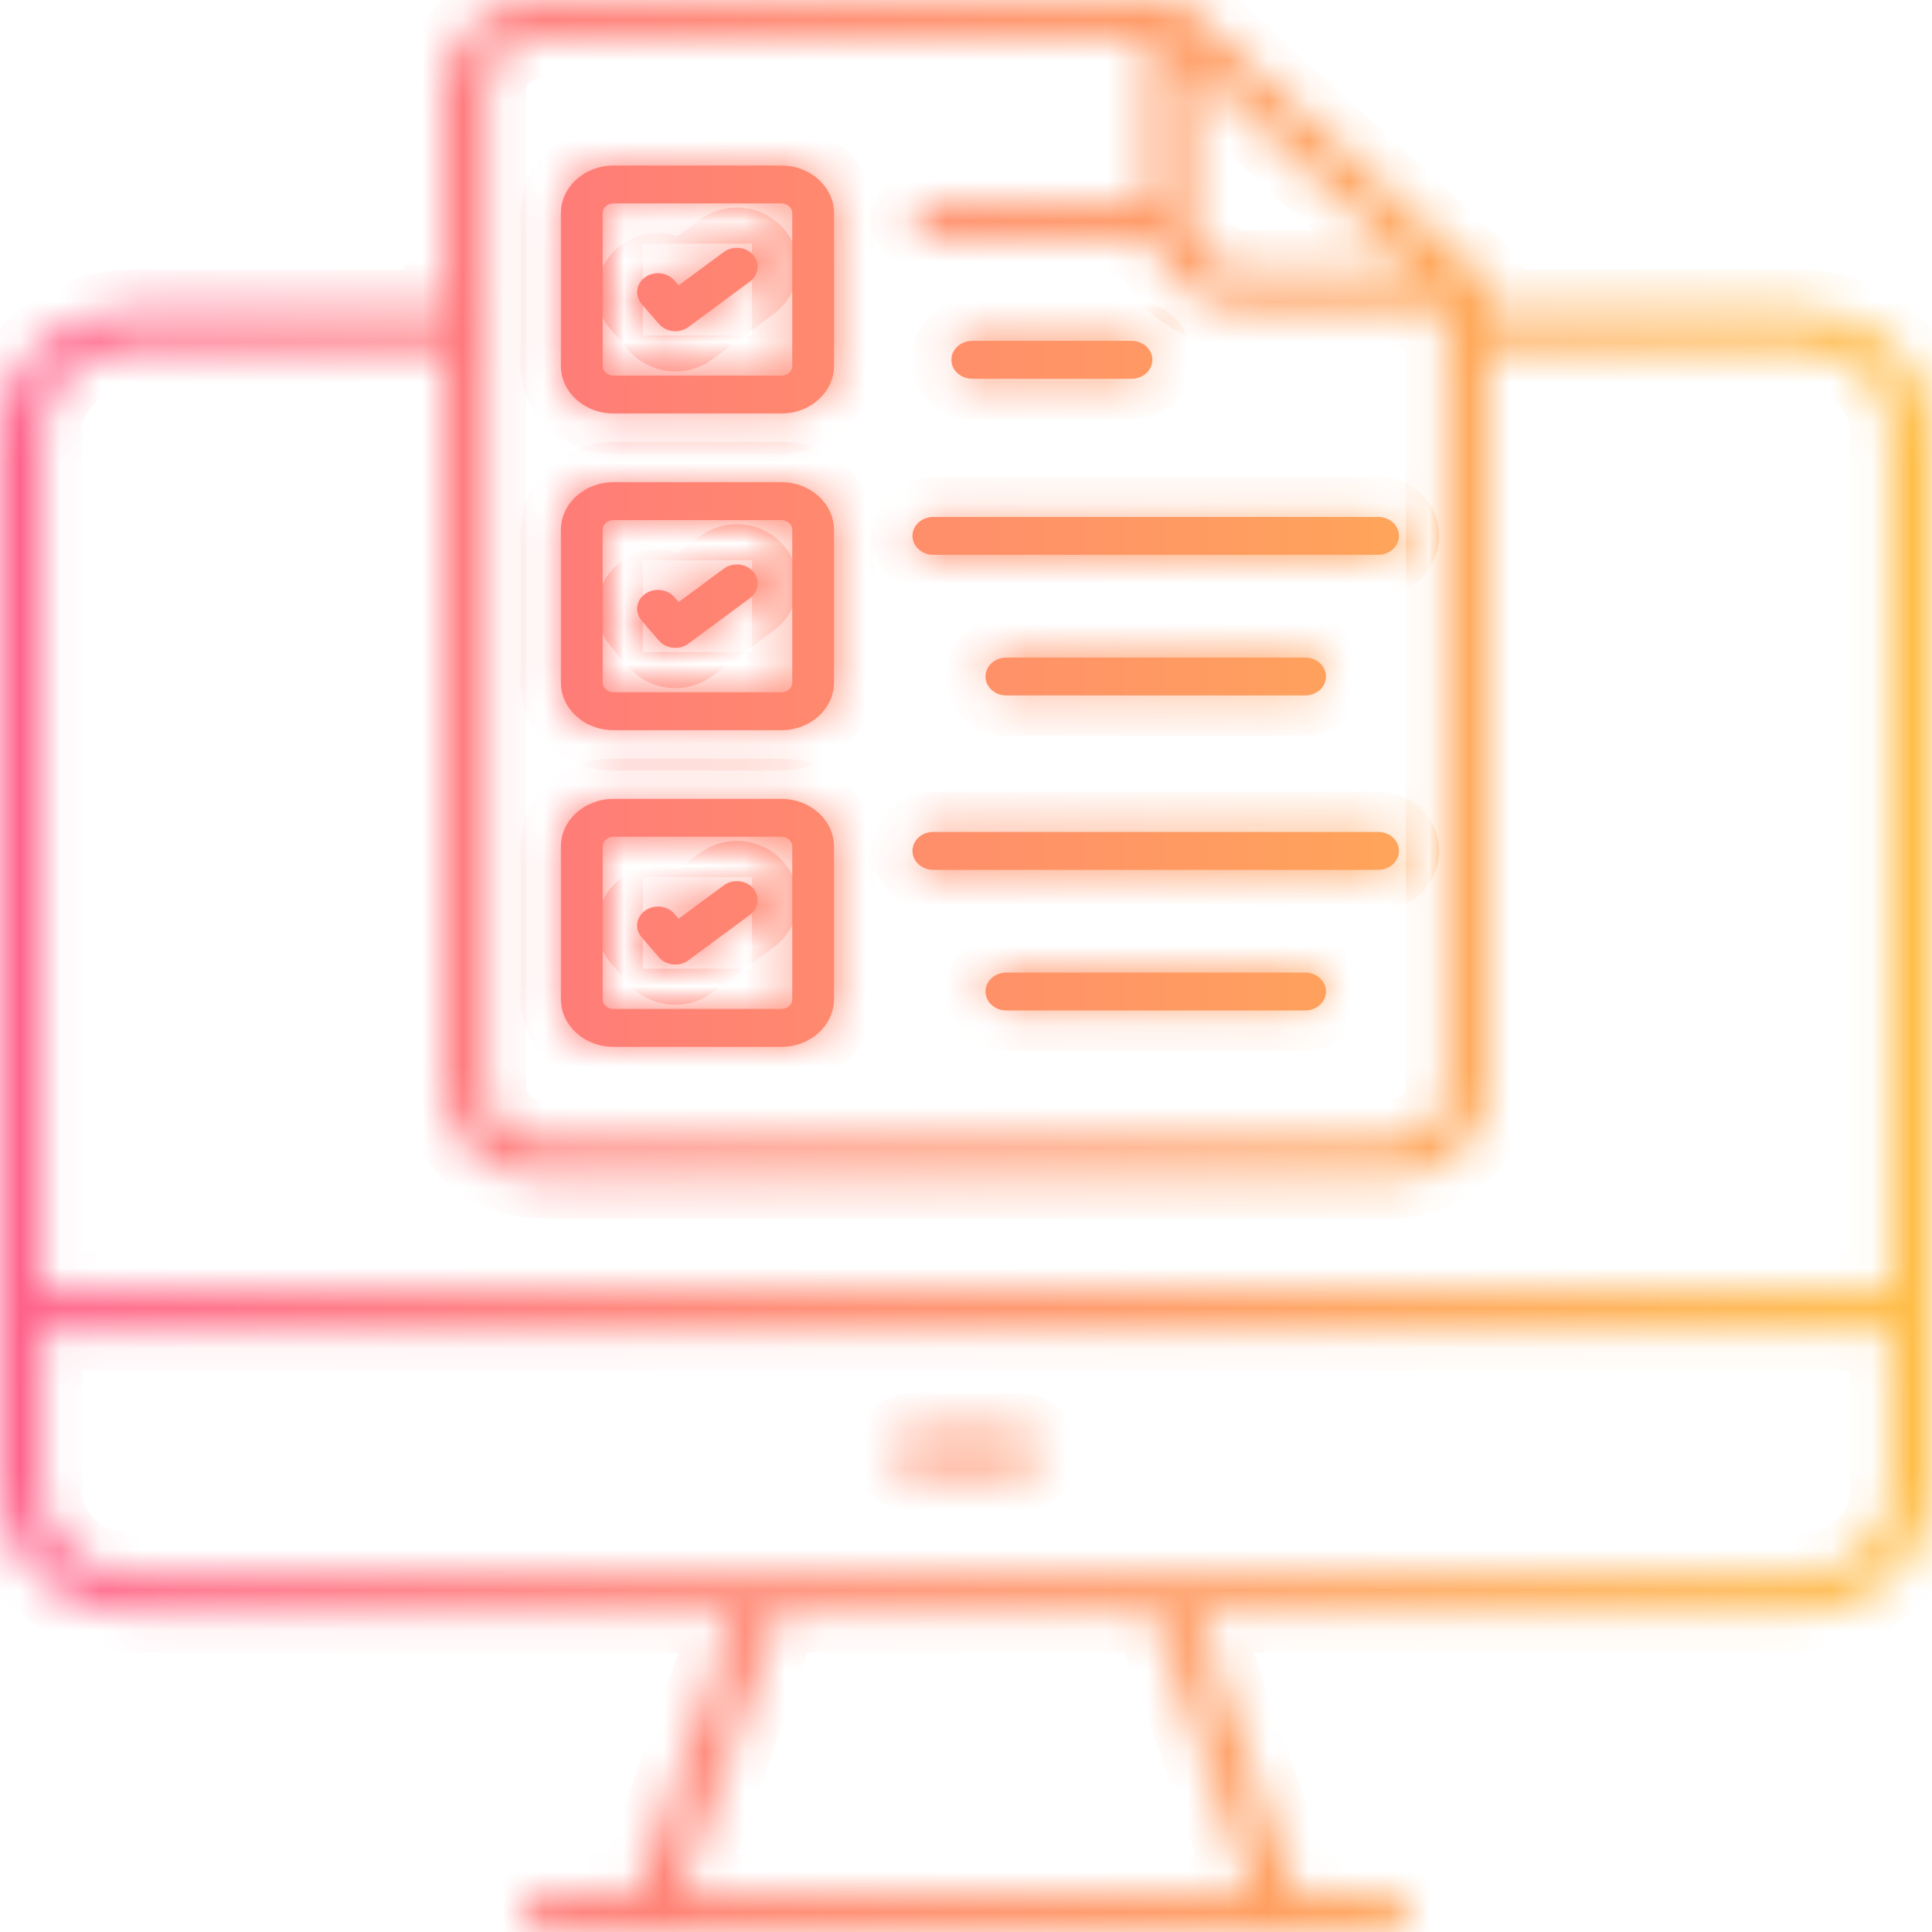
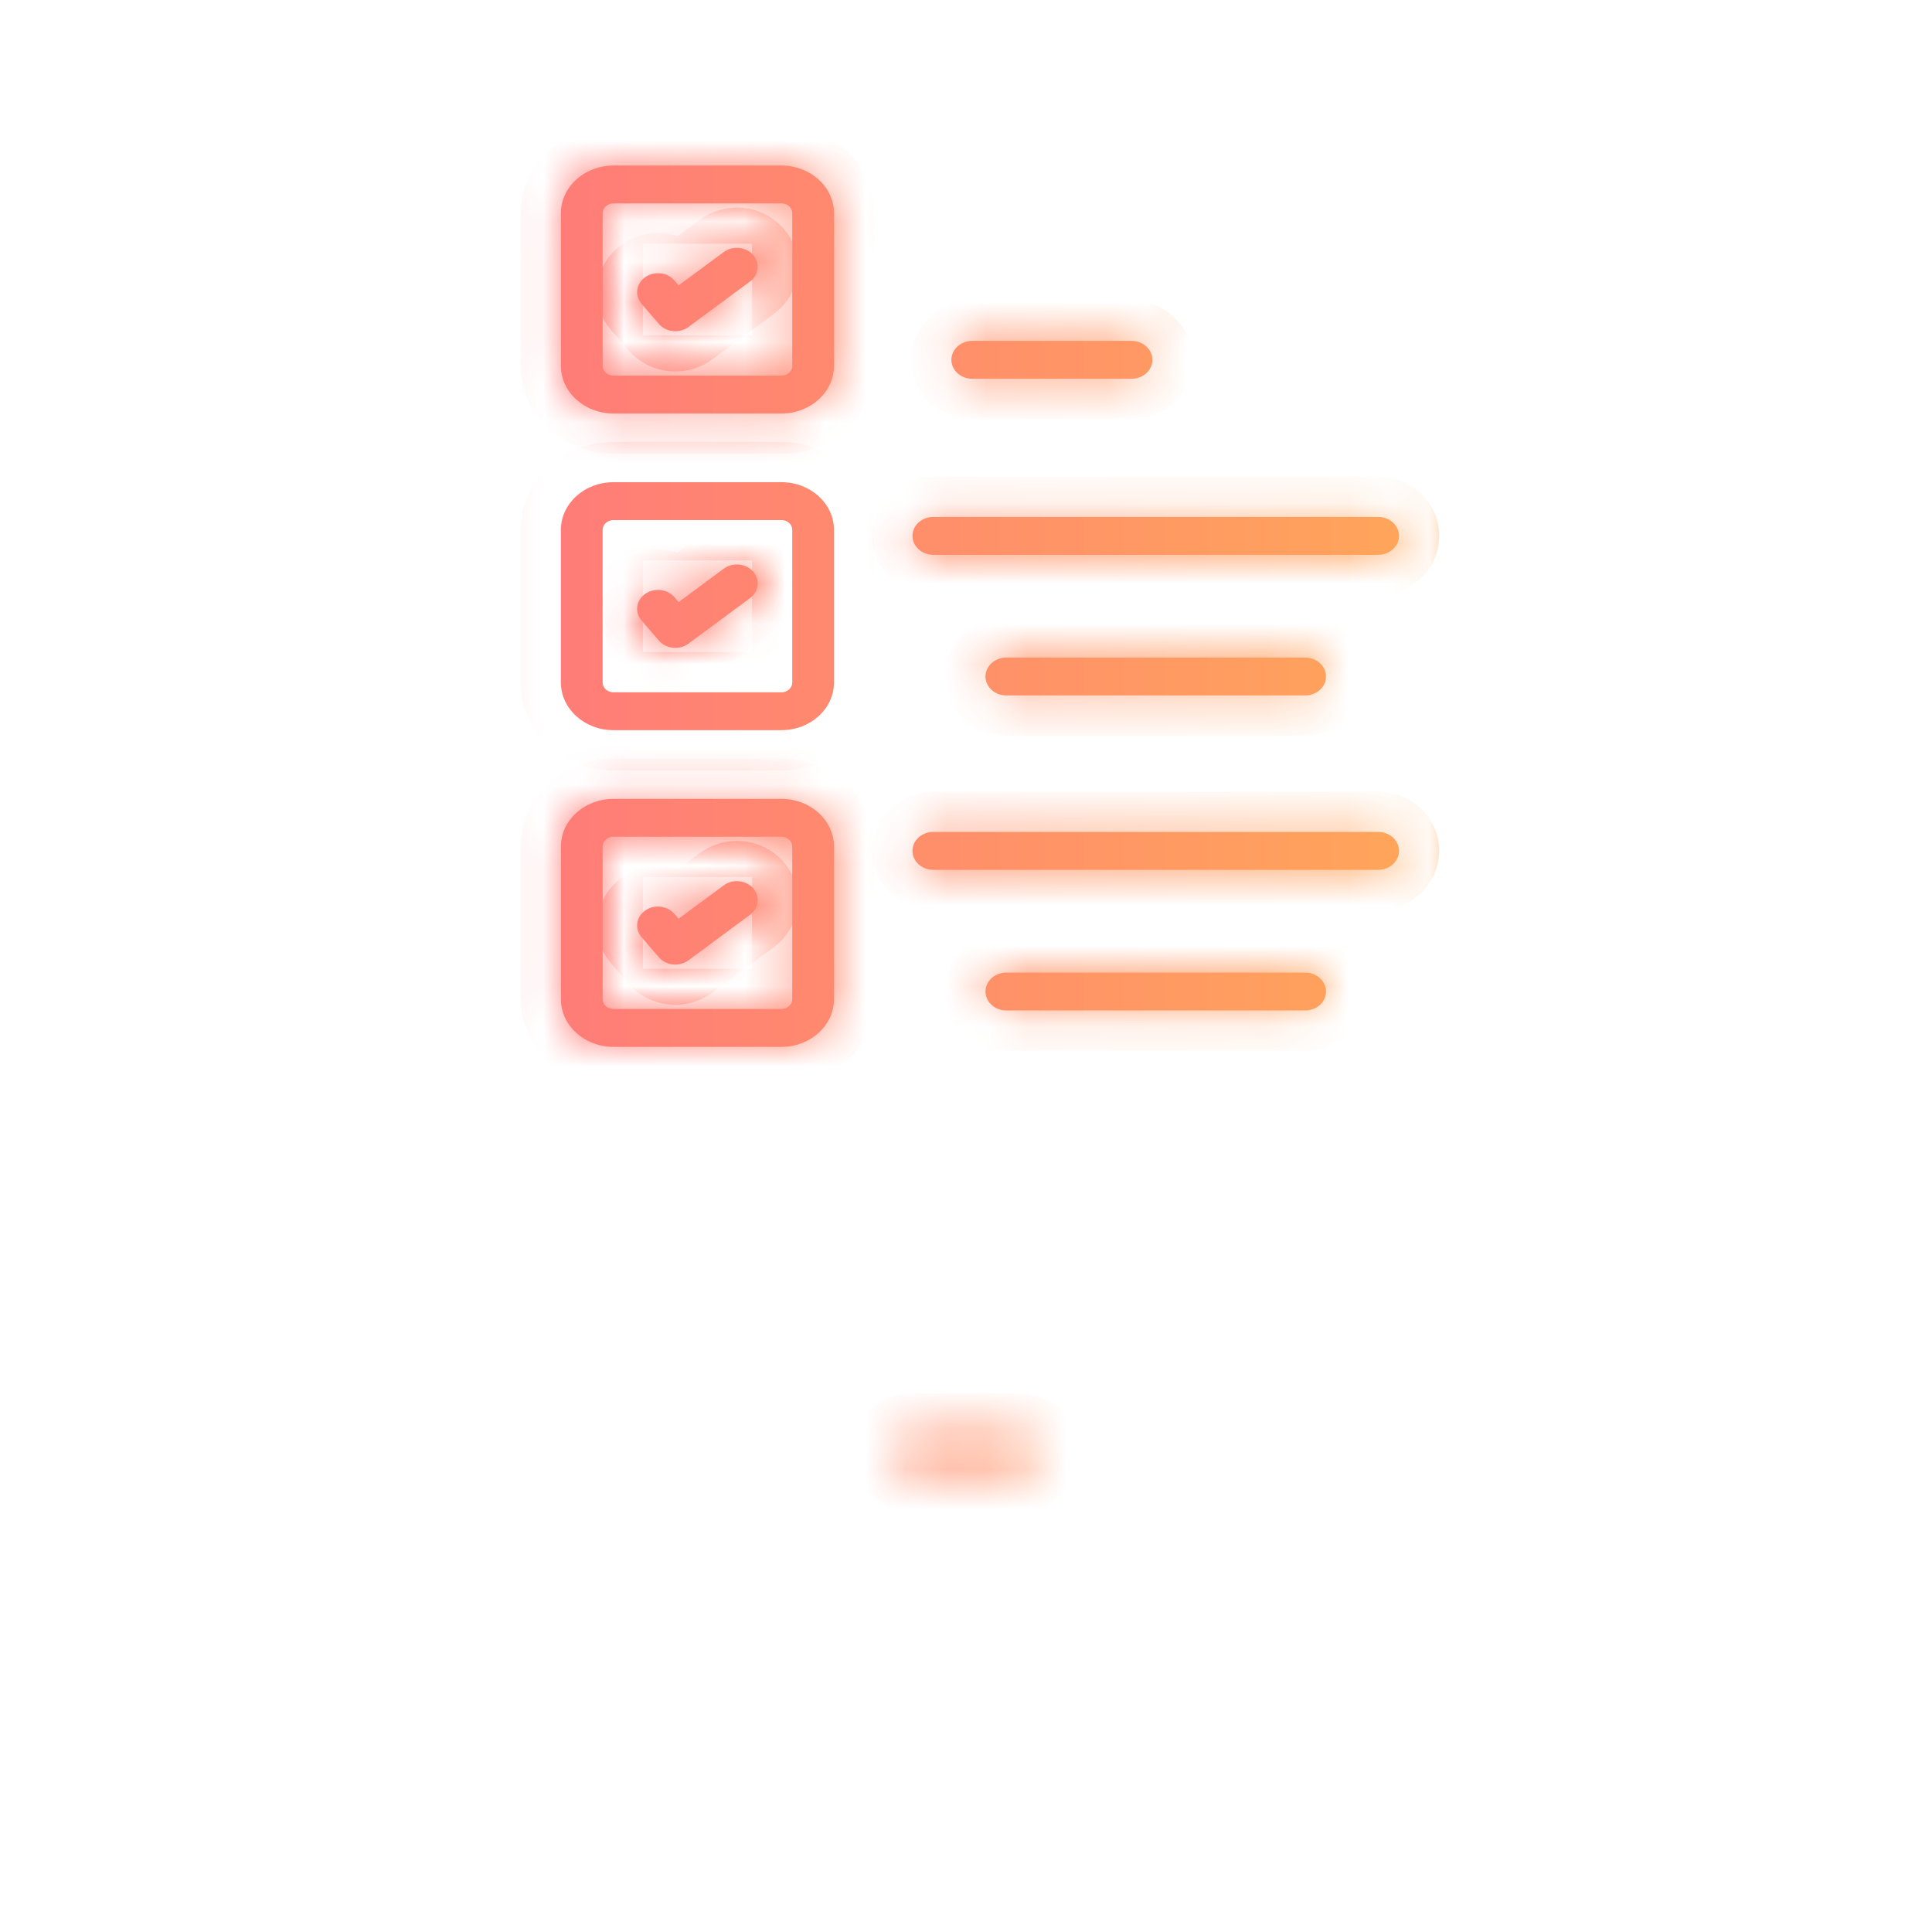
<svg xmlns="http://www.w3.org/2000/svg" width="48" height="48" viewBox="0 0 48 48" fill="none">
  <g id="Vector">
    <mask id="path-1-inside-1_1769_1326" fill="white">
      <path d="M15.24 10.273H19.415C20.135 10.273 20.721 9.742 20.721 9.088V5.298C20.721 4.644 20.135 4.113 19.415 4.113H15.24C14.521 4.113 13.935 4.644 13.935 5.298V9.088C13.935 9.742 14.521 10.273 15.24 10.273ZM14.972 5.298C14.972 5.163 15.093 5.054 15.24 5.054H19.415C19.564 5.054 19.684 5.163 19.684 5.298V9.088C19.684 9.223 19.564 9.332 19.415 9.332H15.24C15.093 9.332 14.972 9.223 14.972 9.088V5.298Z" />
      <path d="M16.37 8.048C16.455 8.147 16.582 8.212 16.72 8.226C16.739 8.228 16.759 8.229 16.778 8.229C16.896 8.229 17.012 8.192 17.105 8.123L18.634 6.993C18.856 6.829 18.89 6.532 18.709 6.331C18.529 6.129 18.202 6.098 17.98 6.263L16.86 7.09L16.756 6.969C16.579 6.764 16.254 6.728 16.028 6.888C15.803 7.048 15.763 7.344 15.94 7.549L16.37 8.048Z" />
-       <path d="M15.24 18.141H19.415C20.135 18.141 20.72 17.609 20.72 16.956V13.165C20.72 12.511 20.135 11.98 19.415 11.98H15.24C14.521 11.98 13.935 12.511 13.935 13.165V16.956C13.935 17.609 14.521 18.141 15.24 18.141ZM14.972 13.165C14.972 13.031 15.092 12.921 15.24 12.921H19.415C19.563 12.921 19.684 13.031 19.684 13.165V16.956C19.684 17.09 19.563 17.2 19.415 17.2H15.24C15.092 17.2 14.972 17.09 14.972 16.956V13.165Z" />
      <path d="M16.37 15.915C16.455 16.015 16.582 16.079 16.72 16.093C16.739 16.095 16.759 16.096 16.778 16.096C16.896 16.096 17.012 16.059 17.105 15.99L18.634 14.86C18.856 14.696 18.89 14.4 18.709 14.198C18.529 13.996 18.202 13.966 17.98 14.13L16.86 14.958L16.756 14.836C16.579 14.632 16.254 14.596 16.028 14.756C15.803 14.916 15.763 15.211 15.94 15.416L16.37 15.915Z" />
      <path d="M15.24 26.009H19.415C20.135 26.009 20.72 25.477 20.72 24.824V21.033C20.72 20.379 20.135 19.848 19.415 19.848H15.24C14.521 19.848 13.935 20.379 13.935 21.033V24.824C13.935 25.477 14.521 26.009 15.24 26.009ZM14.972 21.033C14.972 20.898 15.092 20.789 15.24 20.789H19.415C19.563 20.789 19.684 20.898 19.684 21.033V24.824C19.684 24.958 19.563 25.067 19.415 25.067H15.24C15.092 25.067 14.972 24.958 14.972 24.824V21.033Z" />
      <path d="M16.37 23.783C16.455 23.883 16.582 23.947 16.72 23.961C16.739 23.963 16.759 23.964 16.778 23.964C16.896 23.964 17.012 23.927 17.105 23.858L18.634 22.727C18.856 22.563 18.89 22.267 18.709 22.066C18.528 21.864 18.202 21.833 17.98 21.998L16.86 22.825L16.756 22.704C16.579 22.499 16.254 22.463 16.028 22.623C15.803 22.784 15.763 23.079 15.94 23.284L16.37 23.783Z" />
      <path d="M24.155 9.41H28.113C28.399 9.41 28.631 9.2 28.631 8.94C28.631 8.68 28.399 8.469 28.113 8.469H24.155C23.869 8.469 23.637 8.68 23.637 8.94C23.637 9.2 23.869 9.41 24.155 9.41Z" />
      <path d="M23.188 21.611H34.239C34.526 21.611 34.758 21.4 34.758 21.14C34.758 20.88 34.526 20.669 34.239 20.669H23.188C22.902 20.669 22.67 20.88 22.67 21.14C22.67 21.4 22.902 21.611 23.188 21.611Z" />
      <path d="M32.426 24.164H25.002C24.716 24.164 24.484 24.374 24.484 24.634C24.484 24.894 24.716 25.105 25.002 25.105H32.426C32.712 25.105 32.944 24.894 32.944 24.634C32.944 24.374 32.712 24.164 32.426 24.164Z" />
      <path d="M23.188 13.784H34.239C34.526 13.784 34.758 13.573 34.758 13.313C34.758 13.053 34.526 12.843 34.239 12.843H23.188C22.902 12.843 22.67 13.053 22.67 13.313C22.67 13.573 22.902 13.784 23.188 13.784Z" />
      <path d="M25.002 16.337C24.716 16.337 24.484 16.548 24.484 16.808C24.484 17.067 24.716 17.278 25.002 17.278H32.426C32.712 17.278 32.944 17.067 32.944 16.808C32.944 16.548 32.712 16.337 32.426 16.337H25.002Z" />
      <path d="M22.691 36.552H25.309C25.595 36.552 25.827 36.341 25.827 36.081C25.827 35.821 25.595 35.611 25.309 35.611H22.691C22.405 35.611 22.173 35.821 22.173 36.081C22.173 36.341 22.405 36.552 22.691 36.552Z" />
      <path d="M36.956 7.164C36.953 7.122 36.945 7.082 36.93 7.043C36.925 7.028 36.92 7.013 36.913 6.999C36.888 6.949 36.856 6.901 36.812 6.861L34.384 4.643C32.738 3.14 31.094 1.638 29.446 0.138C29.402 0.098 29.35 0.069 29.295 0.046C29.278 0.039 29.262 0.035 29.244 0.03C29.201 0.017 29.158 0.009 29.113 0.006C29.101 0.005 29.091 0 29.079 0H13.48C12.133 0 11.037 0.995 11.037 2.218V7.698H3.336C1.497 7.698 0 9.057 0 10.727V37.035C0 38.705 1.497 40.064 3.336 40.064H18.262L15.815 47.059H13.481C13.195 47.059 12.963 47.27 12.963 47.529C12.963 47.789 13.195 48 13.481 48H34.519C34.805 48 35.037 47.789 35.037 47.529C35.037 47.27 34.805 47.059 34.519 47.059H32.185L29.738 40.064H44.664C46.503 40.064 48 38.706 48 37.035V10.727C48 9.057 46.503 7.698 44.664 7.698H36.963V7.193C36.963 7.183 36.957 7.174 36.956 7.164ZM35.198 6.722H30.955C30.206 6.722 29.598 6.17 29.598 5.49V1.61C30.949 2.842 32.298 4.074 33.649 5.307L35.198 6.722ZM12.074 2.218C12.074 1.514 12.705 0.941 13.48 0.941H28.561V4.975H23.188C22.902 4.975 22.67 5.186 22.67 5.446C22.67 5.706 22.902 5.917 23.188 5.917H28.609C28.827 6.911 29.795 7.664 30.955 7.664H35.926V27.053C35.926 27.757 35.295 28.33 34.52 28.33H13.48C12.705 28.33 12.074 27.757 12.074 27.053V2.218ZM31.097 47.059H16.902L19.349 40.064H28.651L31.097 47.059ZM46.963 37.035C46.963 38.186 45.932 39.123 44.664 39.123H3.336C2.068 39.123 1.037 38.186 1.037 37.035V33.039H46.963V37.035ZM44.664 8.639C45.932 8.639 46.963 9.576 46.963 10.727V32.098H1.036V10.727C1.036 9.576 2.068 8.639 3.336 8.639H11.037V27.053C11.037 28.276 12.133 29.271 13.48 29.271H34.52C35.867 29.271 36.963 28.276 36.963 27.053V8.639H44.664Z" />
    </mask>
    <path d="M15.24 10.273H19.415C20.135 10.273 20.721 9.742 20.721 9.088V5.298C20.721 4.644 20.135 4.113 19.415 4.113H15.24C14.521 4.113 13.935 4.644 13.935 5.298V9.088C13.935 9.742 14.521 10.273 15.24 10.273ZM14.972 5.298C14.972 5.163 15.093 5.054 15.24 5.054H19.415C19.564 5.054 19.684 5.163 19.684 5.298V9.088C19.684 9.223 19.564 9.332 19.415 9.332H15.24C15.093 9.332 14.972 9.223 14.972 9.088V5.298Z" fill="url(#paint0_linear_1769_1326)" />
    <path d="M16.37 8.048C16.455 8.147 16.582 8.212 16.72 8.226C16.739 8.228 16.759 8.229 16.778 8.229C16.896 8.229 17.012 8.192 17.105 8.123L18.634 6.993C18.856 6.829 18.89 6.532 18.709 6.331C18.529 6.129 18.202 6.098 17.98 6.263L16.86 7.09L16.756 6.969C16.579 6.764 16.254 6.728 16.028 6.888C15.803 7.048 15.763 7.344 15.94 7.549L16.37 8.048Z" fill="url(#paint1_linear_1769_1326)" />
    <path d="M15.24 18.141H19.415C20.135 18.141 20.72 17.609 20.72 16.956V13.165C20.72 12.511 20.135 11.98 19.415 11.98H15.24C14.521 11.98 13.935 12.511 13.935 13.165V16.956C13.935 17.609 14.521 18.141 15.24 18.141ZM14.972 13.165C14.972 13.031 15.092 12.921 15.24 12.921H19.415C19.563 12.921 19.684 13.031 19.684 13.165V16.956C19.684 17.09 19.563 17.2 19.415 17.2H15.24C15.092 17.2 14.972 17.09 14.972 16.956V13.165Z" fill="url(#paint2_linear_1769_1326)" />
    <path d="M16.37 15.915C16.455 16.015 16.582 16.079 16.72 16.093C16.739 16.095 16.759 16.096 16.778 16.096C16.896 16.096 17.012 16.059 17.105 15.99L18.634 14.86C18.856 14.696 18.89 14.4 18.709 14.198C18.529 13.996 18.202 13.966 17.98 14.13L16.86 14.958L16.756 14.836C16.579 14.632 16.254 14.596 16.028 14.756C15.803 14.916 15.763 15.211 15.94 15.416L16.37 15.915Z" fill="url(#paint3_linear_1769_1326)" />
    <path d="M15.24 26.009H19.415C20.135 26.009 20.72 25.477 20.72 24.824V21.033C20.72 20.379 20.135 19.848 19.415 19.848H15.24C14.521 19.848 13.935 20.379 13.935 21.033V24.824C13.935 25.477 14.521 26.009 15.24 26.009ZM14.972 21.033C14.972 20.898 15.092 20.789 15.24 20.789H19.415C19.563 20.789 19.684 20.898 19.684 21.033V24.824C19.684 24.958 19.563 25.067 19.415 25.067H15.24C15.092 25.067 14.972 24.958 14.972 24.824V21.033Z" fill="url(#paint4_linear_1769_1326)" />
    <path d="M16.37 23.783C16.455 23.883 16.582 23.947 16.72 23.961C16.739 23.963 16.759 23.964 16.778 23.964C16.896 23.964 17.012 23.927 17.105 23.858L18.634 22.727C18.856 22.563 18.89 22.267 18.709 22.066C18.528 21.864 18.202 21.833 17.98 21.998L16.86 22.825L16.756 22.704C16.579 22.499 16.254 22.463 16.028 22.623C15.803 22.784 15.763 23.079 15.94 23.284L16.37 23.783Z" fill="url(#paint5_linear_1769_1326)" />
    <path d="M24.155 9.41H28.113C28.399 9.41 28.631 9.2 28.631 8.94C28.631 8.68 28.399 8.469 28.113 8.469H24.155C23.869 8.469 23.637 8.68 23.637 8.94C23.637 9.2 23.869 9.41 24.155 9.41Z" fill="url(#paint6_linear_1769_1326)" />
    <path d="M23.188 21.611H34.239C34.526 21.611 34.758 21.4 34.758 21.14C34.758 20.88 34.526 20.669 34.239 20.669H23.188C22.902 20.669 22.67 20.88 22.67 21.14C22.67 21.4 22.902 21.611 23.188 21.611Z" fill="url(#paint7_linear_1769_1326)" />
    <path d="M32.426 24.164H25.002C24.716 24.164 24.484 24.374 24.484 24.634C24.484 24.894 24.716 25.105 25.002 25.105H32.426C32.712 25.105 32.944 24.894 32.944 24.634C32.944 24.374 32.712 24.164 32.426 24.164Z" fill="url(#paint8_linear_1769_1326)" />
    <path d="M23.188 13.784H34.239C34.526 13.784 34.758 13.573 34.758 13.313C34.758 13.053 34.526 12.843 34.239 12.843H23.188C22.902 12.843 22.67 13.053 22.67 13.313C22.67 13.573 22.902 13.784 23.188 13.784Z" fill="url(#paint9_linear_1769_1326)" />
    <path d="M25.002 16.337C24.716 16.337 24.484 16.548 24.484 16.808C24.484 17.067 24.716 17.278 25.002 17.278H32.426C32.712 17.278 32.944 17.067 32.944 16.808C32.944 16.548 32.712 16.337 32.426 16.337H25.002Z" fill="url(#paint10_linear_1769_1326)" />
    <path d="M15.24 10.273H19.415C20.135 10.273 20.721 9.742 20.721 9.088V5.298C20.721 4.644 20.135 4.113 19.415 4.113H15.24C14.521 4.113 13.935 4.644 13.935 5.298V9.088C13.935 9.742 14.521 10.273 15.24 10.273ZM14.972 5.298C14.972 5.163 15.093 5.054 15.24 5.054H19.415C19.564 5.054 19.684 5.163 19.684 5.298V9.088C19.684 9.223 19.564 9.332 19.415 9.332H15.24C15.093 9.332 14.972 9.223 14.972 9.088V5.298Z" stroke="url(#paint11_linear_1769_1326)" stroke-width="2" mask="url(#path-1-inside-1_1769_1326)" />
    <path d="M16.37 8.048C16.455 8.147 16.582 8.212 16.72 8.226C16.739 8.228 16.759 8.229 16.778 8.229C16.896 8.229 17.012 8.192 17.105 8.123L18.634 6.993C18.856 6.829 18.89 6.532 18.709 6.331C18.529 6.129 18.202 6.098 17.98 6.263L16.86 7.09L16.756 6.969C16.579 6.764 16.254 6.728 16.028 6.888C15.803 7.048 15.763 7.344 15.94 7.549L16.37 8.048Z" stroke="url(#paint12_linear_1769_1326)" stroke-width="2" mask="url(#path-1-inside-1_1769_1326)" />
    <path d="M15.24 18.141H19.415C20.135 18.141 20.72 17.609 20.72 16.956V13.165C20.72 12.511 20.135 11.98 19.415 11.98H15.24C14.521 11.98 13.935 12.511 13.935 13.165V16.956C13.935 17.609 14.521 18.141 15.24 18.141ZM14.972 13.165C14.972 13.031 15.092 12.921 15.24 12.921H19.415C19.563 12.921 19.684 13.031 19.684 13.165V16.956C19.684 17.09 19.563 17.2 19.415 17.2H15.24C15.092 17.2 14.972 17.09 14.972 16.956V13.165Z" stroke="url(#paint13_linear_1769_1326)" stroke-width="2" mask="url(#path-1-inside-1_1769_1326)" />
    <path d="M16.37 15.915C16.455 16.015 16.582 16.079 16.72 16.093C16.739 16.095 16.759 16.096 16.778 16.096C16.896 16.096 17.012 16.059 17.105 15.99L18.634 14.86C18.856 14.696 18.89 14.4 18.709 14.198C18.529 13.996 18.202 13.966 17.98 14.13L16.86 14.958L16.756 14.836C16.579 14.632 16.254 14.596 16.028 14.756C15.803 14.916 15.763 15.211 15.94 15.416L16.37 15.915Z" stroke="url(#paint14_linear_1769_1326)" stroke-width="2" mask="url(#path-1-inside-1_1769_1326)" />
    <path d="M15.24 26.009H19.415C20.135 26.009 20.72 25.477 20.72 24.824V21.033C20.72 20.379 20.135 19.848 19.415 19.848H15.24C14.521 19.848 13.935 20.379 13.935 21.033V24.824C13.935 25.477 14.521 26.009 15.24 26.009ZM14.972 21.033C14.972 20.898 15.092 20.789 15.24 20.789H19.415C19.563 20.789 19.684 20.898 19.684 21.033V24.824C19.684 24.958 19.563 25.067 19.415 25.067H15.24C15.092 25.067 14.972 24.958 14.972 24.824V21.033Z" stroke="url(#paint15_linear_1769_1326)" stroke-width="2" mask="url(#path-1-inside-1_1769_1326)" />
    <path d="M16.37 23.783C16.455 23.883 16.582 23.947 16.72 23.961C16.739 23.963 16.759 23.964 16.778 23.964C16.896 23.964 17.012 23.927 17.105 23.858L18.634 22.727C18.856 22.563 18.89 22.267 18.709 22.066C18.528 21.864 18.202 21.833 17.98 21.998L16.86 22.825L16.756 22.704C16.579 22.499 16.254 22.463 16.028 22.623C15.803 22.784 15.763 23.079 15.94 23.284L16.37 23.783Z" stroke="url(#paint16_linear_1769_1326)" stroke-width="2" mask="url(#path-1-inside-1_1769_1326)" />
    <path d="M24.155 9.41H28.113C28.399 9.41 28.631 9.2 28.631 8.94C28.631 8.68 28.399 8.469 28.113 8.469H24.155C23.869 8.469 23.637 8.68 23.637 8.94C23.637 9.2 23.869 9.41 24.155 9.41Z" stroke="url(#paint17_linear_1769_1326)" stroke-width="2" mask="url(#path-1-inside-1_1769_1326)" />
    <path d="M23.188 21.611H34.239C34.526 21.611 34.758 21.4 34.758 21.14C34.758 20.88 34.526 20.669 34.239 20.669H23.188C22.902 20.669 22.67 20.88 22.67 21.14C22.67 21.4 22.902 21.611 23.188 21.611Z" stroke="url(#paint18_linear_1769_1326)" stroke-width="2" mask="url(#path-1-inside-1_1769_1326)" />
    <path d="M32.426 24.164H25.002C24.716 24.164 24.484 24.374 24.484 24.634C24.484 24.894 24.716 25.105 25.002 25.105H32.426C32.712 25.105 32.944 24.894 32.944 24.634C32.944 24.374 32.712 24.164 32.426 24.164Z" stroke="url(#paint19_linear_1769_1326)" stroke-width="2" mask="url(#path-1-inside-1_1769_1326)" />
    <path d="M23.188 13.784H34.239C34.526 13.784 34.758 13.573 34.758 13.313C34.758 13.053 34.526 12.843 34.239 12.843H23.188C22.902 12.843 22.67 13.053 22.67 13.313C22.67 13.573 22.902 13.784 23.188 13.784Z" stroke="url(#paint20_linear_1769_1326)" stroke-width="2" mask="url(#path-1-inside-1_1769_1326)" />
    <path d="M25.002 16.337C24.716 16.337 24.484 16.548 24.484 16.808C24.484 17.067 24.716 17.278 25.002 17.278H32.426C32.712 17.278 32.944 17.067 32.944 16.808C32.944 16.548 32.712 16.337 32.426 16.337H25.002Z" stroke="url(#paint21_linear_1769_1326)" stroke-width="2" mask="url(#path-1-inside-1_1769_1326)" />
    <path d="M22.691 36.552H25.309C25.595 36.552 25.827 36.341 25.827 36.081C25.827 35.821 25.595 35.611 25.309 35.611H22.691C22.405 35.611 22.173 35.821 22.173 36.081C22.173 36.341 22.405 36.552 22.691 36.552Z" stroke="url(#paint22_linear_1769_1326)" stroke-width="2" mask="url(#path-1-inside-1_1769_1326)" />
-     <path d="M36.956 7.164C36.953 7.122 36.945 7.082 36.93 7.043C36.925 7.028 36.92 7.013 36.913 6.999C36.888 6.949 36.856 6.901 36.812 6.861L34.384 4.643C32.738 3.14 31.094 1.638 29.446 0.138C29.402 0.098 29.35 0.069 29.295 0.046C29.278 0.039 29.262 0.035 29.244 0.03C29.201 0.017 29.158 0.009 29.113 0.006C29.101 0.005 29.091 0 29.079 0H13.48C12.133 0 11.037 0.995 11.037 2.218V7.698H3.336C1.497 7.698 0 9.057 0 10.727V37.035C0 38.705 1.497 40.064 3.336 40.064H18.262L15.815 47.059H13.481C13.195 47.059 12.963 47.27 12.963 47.529C12.963 47.789 13.195 48 13.481 48H34.519C34.805 48 35.037 47.789 35.037 47.529C35.037 47.27 34.805 47.059 34.519 47.059H32.185L29.738 40.064H44.664C46.503 40.064 48 38.706 48 37.035V10.727C48 9.057 46.503 7.698 44.664 7.698H36.963V7.193C36.963 7.183 36.957 7.174 36.956 7.164ZM35.198 6.722H30.955C30.206 6.722 29.598 6.17 29.598 5.49V1.61C30.949 2.842 32.298 4.074 33.649 5.307L35.198 6.722ZM12.074 2.218C12.074 1.514 12.705 0.941 13.48 0.941H28.561V4.975H23.188C22.902 4.975 22.67 5.186 22.67 5.446C22.67 5.706 22.902 5.917 23.188 5.917H28.609C28.827 6.911 29.795 7.664 30.955 7.664H35.926V27.053C35.926 27.757 35.295 28.33 34.52 28.33H13.48C12.705 28.33 12.074 27.757 12.074 27.053V2.218ZM31.097 47.059H16.902L19.349 40.064H28.651L31.097 47.059ZM46.963 37.035C46.963 38.186 45.932 39.123 44.664 39.123H3.336C2.068 39.123 1.037 38.186 1.037 37.035V33.039H46.963V37.035ZM44.664 8.639C45.932 8.639 46.963 9.576 46.963 10.727V32.098H1.036V10.727C1.036 9.576 2.068 8.639 3.336 8.639H11.037V27.053C11.037 28.276 12.133 29.271 13.48 29.271H34.52C35.867 29.271 36.963 28.276 36.963 27.053V8.639H44.664Z" stroke="url(#paint23_linear_1769_1326)" stroke-width="2" mask="url(#path-1-inside-1_1769_1326)" />
  </g>
  <defs>
    <linearGradient id="paint0_linear_1769_1326" x1="-17.6" y1="24" x2="80.267" y2="24" gradientUnits="userSpaceOnUse">
      <stop offset="0.175" stop-color="#FF608C" />
      <stop offset="0.698" stop-color="#FFC444" />
    </linearGradient>
    <linearGradient id="paint1_linear_1769_1326" x1="-17.6" y1="24" x2="80.267" y2="24" gradientUnits="userSpaceOnUse">
      <stop offset="0.175" stop-color="#FF608C" />
      <stop offset="0.698" stop-color="#FFC444" />
    </linearGradient>
    <linearGradient id="paint2_linear_1769_1326" x1="-17.6" y1="24" x2="80.267" y2="24" gradientUnits="userSpaceOnUse">
      <stop offset="0.175" stop-color="#FF608C" />
      <stop offset="0.698" stop-color="#FFC444" />
    </linearGradient>
    <linearGradient id="paint3_linear_1769_1326" x1="-17.6" y1="24" x2="80.267" y2="24" gradientUnits="userSpaceOnUse">
      <stop offset="0.175" stop-color="#FF608C" />
      <stop offset="0.698" stop-color="#FFC444" />
    </linearGradient>
    <linearGradient id="paint4_linear_1769_1326" x1="-17.6" y1="24" x2="80.267" y2="24" gradientUnits="userSpaceOnUse">
      <stop offset="0.175" stop-color="#FF608C" />
      <stop offset="0.698" stop-color="#FFC444" />
    </linearGradient>
    <linearGradient id="paint5_linear_1769_1326" x1="-17.6" y1="24" x2="80.267" y2="24" gradientUnits="userSpaceOnUse">
      <stop offset="0.175" stop-color="#FF608C" />
      <stop offset="0.698" stop-color="#FFC444" />
    </linearGradient>
    <linearGradient id="paint6_linear_1769_1326" x1="-17.6" y1="24" x2="80.267" y2="24" gradientUnits="userSpaceOnUse">
      <stop offset="0.175" stop-color="#FF608C" />
      <stop offset="0.698" stop-color="#FFC444" />
    </linearGradient>
    <linearGradient id="paint7_linear_1769_1326" x1="-17.6" y1="24" x2="80.267" y2="24" gradientUnits="userSpaceOnUse">
      <stop offset="0.175" stop-color="#FF608C" />
      <stop offset="0.698" stop-color="#FFC444" />
    </linearGradient>
    <linearGradient id="paint8_linear_1769_1326" x1="-17.6" y1="24" x2="80.267" y2="24" gradientUnits="userSpaceOnUse">
      <stop offset="0.175" stop-color="#FF608C" />
      <stop offset="0.698" stop-color="#FFC444" />
    </linearGradient>
    <linearGradient id="paint9_linear_1769_1326" x1="-17.6" y1="24" x2="80.267" y2="24" gradientUnits="userSpaceOnUse">
      <stop offset="0.175" stop-color="#FF608C" />
      <stop offset="0.698" stop-color="#FFC444" />
    </linearGradient>
    <linearGradient id="paint10_linear_1769_1326" x1="-17.6" y1="24" x2="80.267" y2="24" gradientUnits="userSpaceOnUse">
      <stop offset="0.175" stop-color="#FF608C" />
      <stop offset="0.698" stop-color="#FFC444" />
    </linearGradient>
    <linearGradient id="paint11_linear_1769_1326" x1="-17.6" y1="24" x2="80.267" y2="24" gradientUnits="userSpaceOnUse">
      <stop offset="0.175" stop-color="#FF608C" />
      <stop offset="0.698" stop-color="#FFC444" />
    </linearGradient>
    <linearGradient id="paint12_linear_1769_1326" x1="-17.6" y1="24" x2="80.267" y2="24" gradientUnits="userSpaceOnUse">
      <stop offset="0.175" stop-color="#FF608C" />
      <stop offset="0.698" stop-color="#FFC444" />
    </linearGradient>
    <linearGradient id="paint13_linear_1769_1326" x1="-17.6" y1="24" x2="80.267" y2="24" gradientUnits="userSpaceOnUse">
      <stop offset="0.175" stop-color="#FF608C" />
      <stop offset="0.698" stop-color="#FFC444" />
    </linearGradient>
    <linearGradient id="paint14_linear_1769_1326" x1="-17.6" y1="24" x2="80.267" y2="24" gradientUnits="userSpaceOnUse">
      <stop offset="0.175" stop-color="#FF608C" />
      <stop offset="0.698" stop-color="#FFC444" />
    </linearGradient>
    <linearGradient id="paint15_linear_1769_1326" x1="-17.6" y1="24" x2="80.267" y2="24" gradientUnits="userSpaceOnUse">
      <stop offset="0.175" stop-color="#FF608C" />
      <stop offset="0.698" stop-color="#FFC444" />
    </linearGradient>
    <linearGradient id="paint16_linear_1769_1326" x1="-17.6" y1="24" x2="80.267" y2="24" gradientUnits="userSpaceOnUse">
      <stop offset="0.175" stop-color="#FF608C" />
      <stop offset="0.698" stop-color="#FFC444" />
    </linearGradient>
    <linearGradient id="paint17_linear_1769_1326" x1="-17.6" y1="24" x2="80.267" y2="24" gradientUnits="userSpaceOnUse">
      <stop offset="0.175" stop-color="#FF608C" />
      <stop offset="0.698" stop-color="#FFC444" />
    </linearGradient>
    <linearGradient id="paint18_linear_1769_1326" x1="-17.6" y1="24" x2="80.267" y2="24" gradientUnits="userSpaceOnUse">
      <stop offset="0.175" stop-color="#FF608C" />
      <stop offset="0.698" stop-color="#FFC444" />
    </linearGradient>
    <linearGradient id="paint19_linear_1769_1326" x1="-17.6" y1="24" x2="80.267" y2="24" gradientUnits="userSpaceOnUse">
      <stop offset="0.175" stop-color="#FF608C" />
      <stop offset="0.698" stop-color="#FFC444" />
    </linearGradient>
    <linearGradient id="paint20_linear_1769_1326" x1="-17.6" y1="24" x2="80.267" y2="24" gradientUnits="userSpaceOnUse">
      <stop offset="0.175" stop-color="#FF608C" />
      <stop offset="0.698" stop-color="#FFC444" />
    </linearGradient>
    <linearGradient id="paint21_linear_1769_1326" x1="-17.6" y1="24" x2="80.267" y2="24" gradientUnits="userSpaceOnUse">
      <stop offset="0.175" stop-color="#FF608C" />
      <stop offset="0.698" stop-color="#FFC444" />
    </linearGradient>
    <linearGradient id="paint22_linear_1769_1326" x1="-17.6" y1="24" x2="80.267" y2="24" gradientUnits="userSpaceOnUse">
      <stop offset="0.175" stop-color="#FF608C" />
      <stop offset="0.698" stop-color="#FFC444" />
    </linearGradient>
    <linearGradient id="paint23_linear_1769_1326" x1="-17.6" y1="24" x2="80.267" y2="24" gradientUnits="userSpaceOnUse">
      <stop offset="0.175" stop-color="#FF608C" />
      <stop offset="0.698" stop-color="#FFC444" />
    </linearGradient>
  </defs>
</svg>